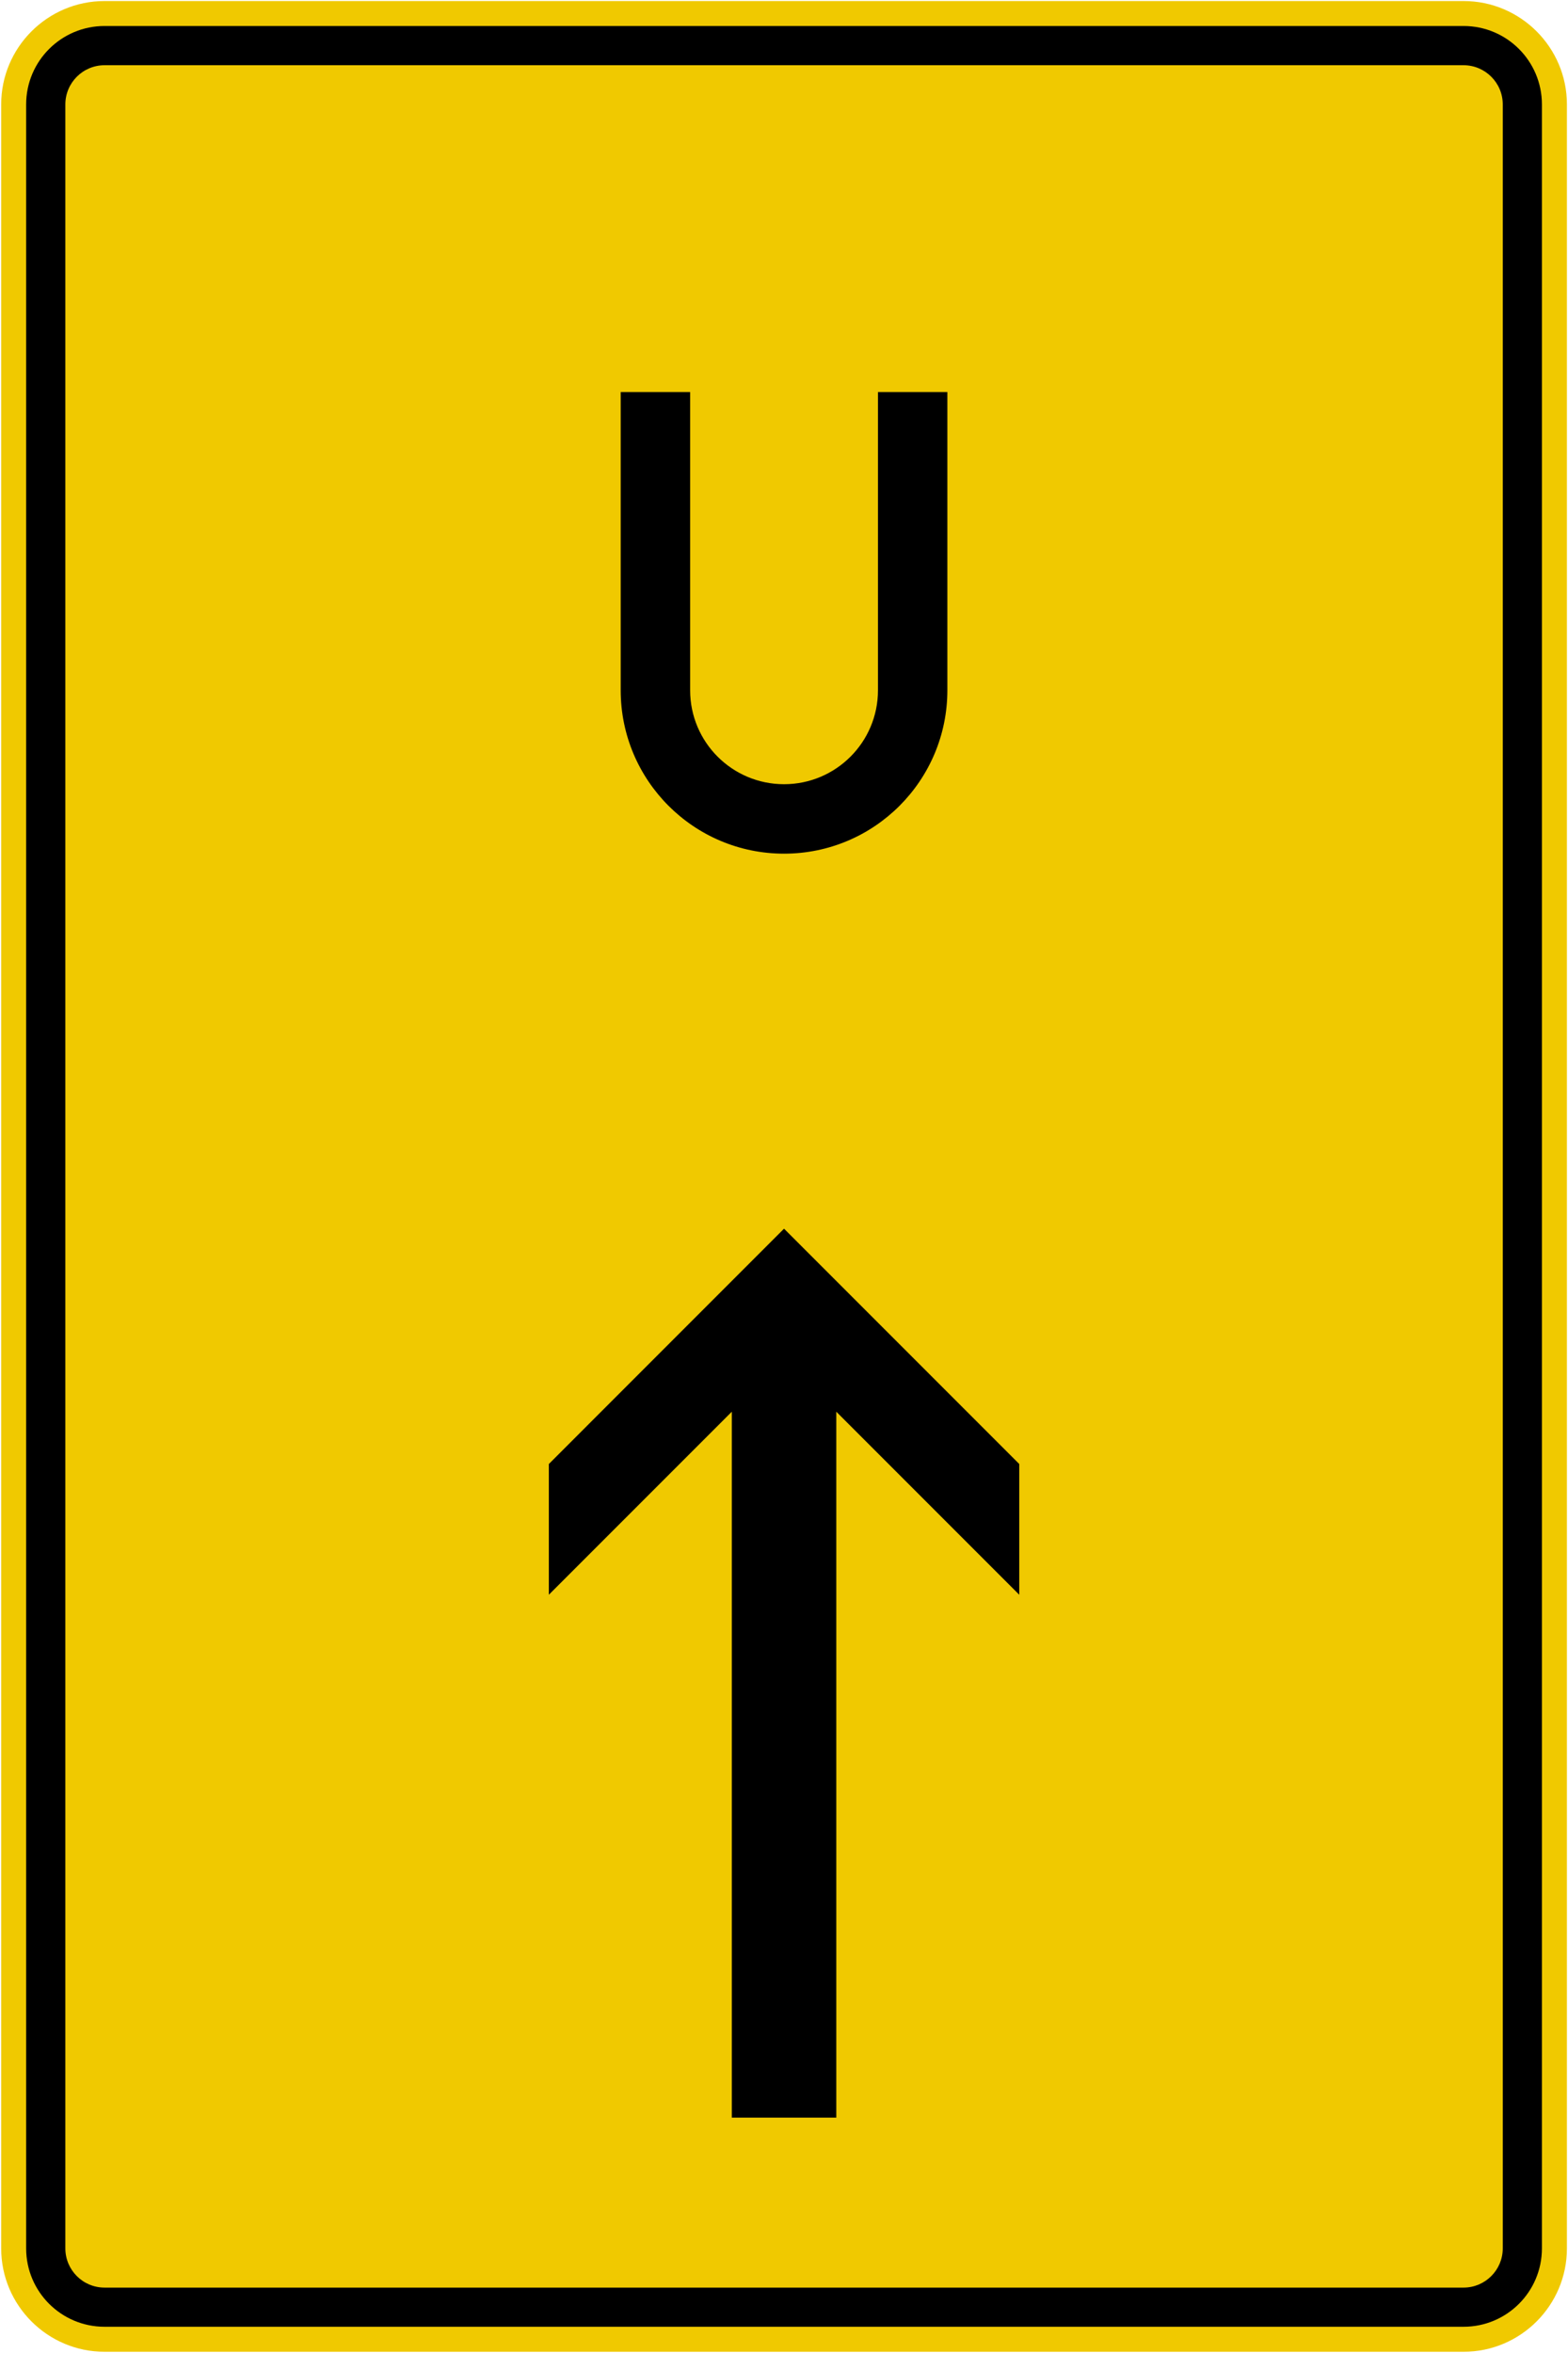
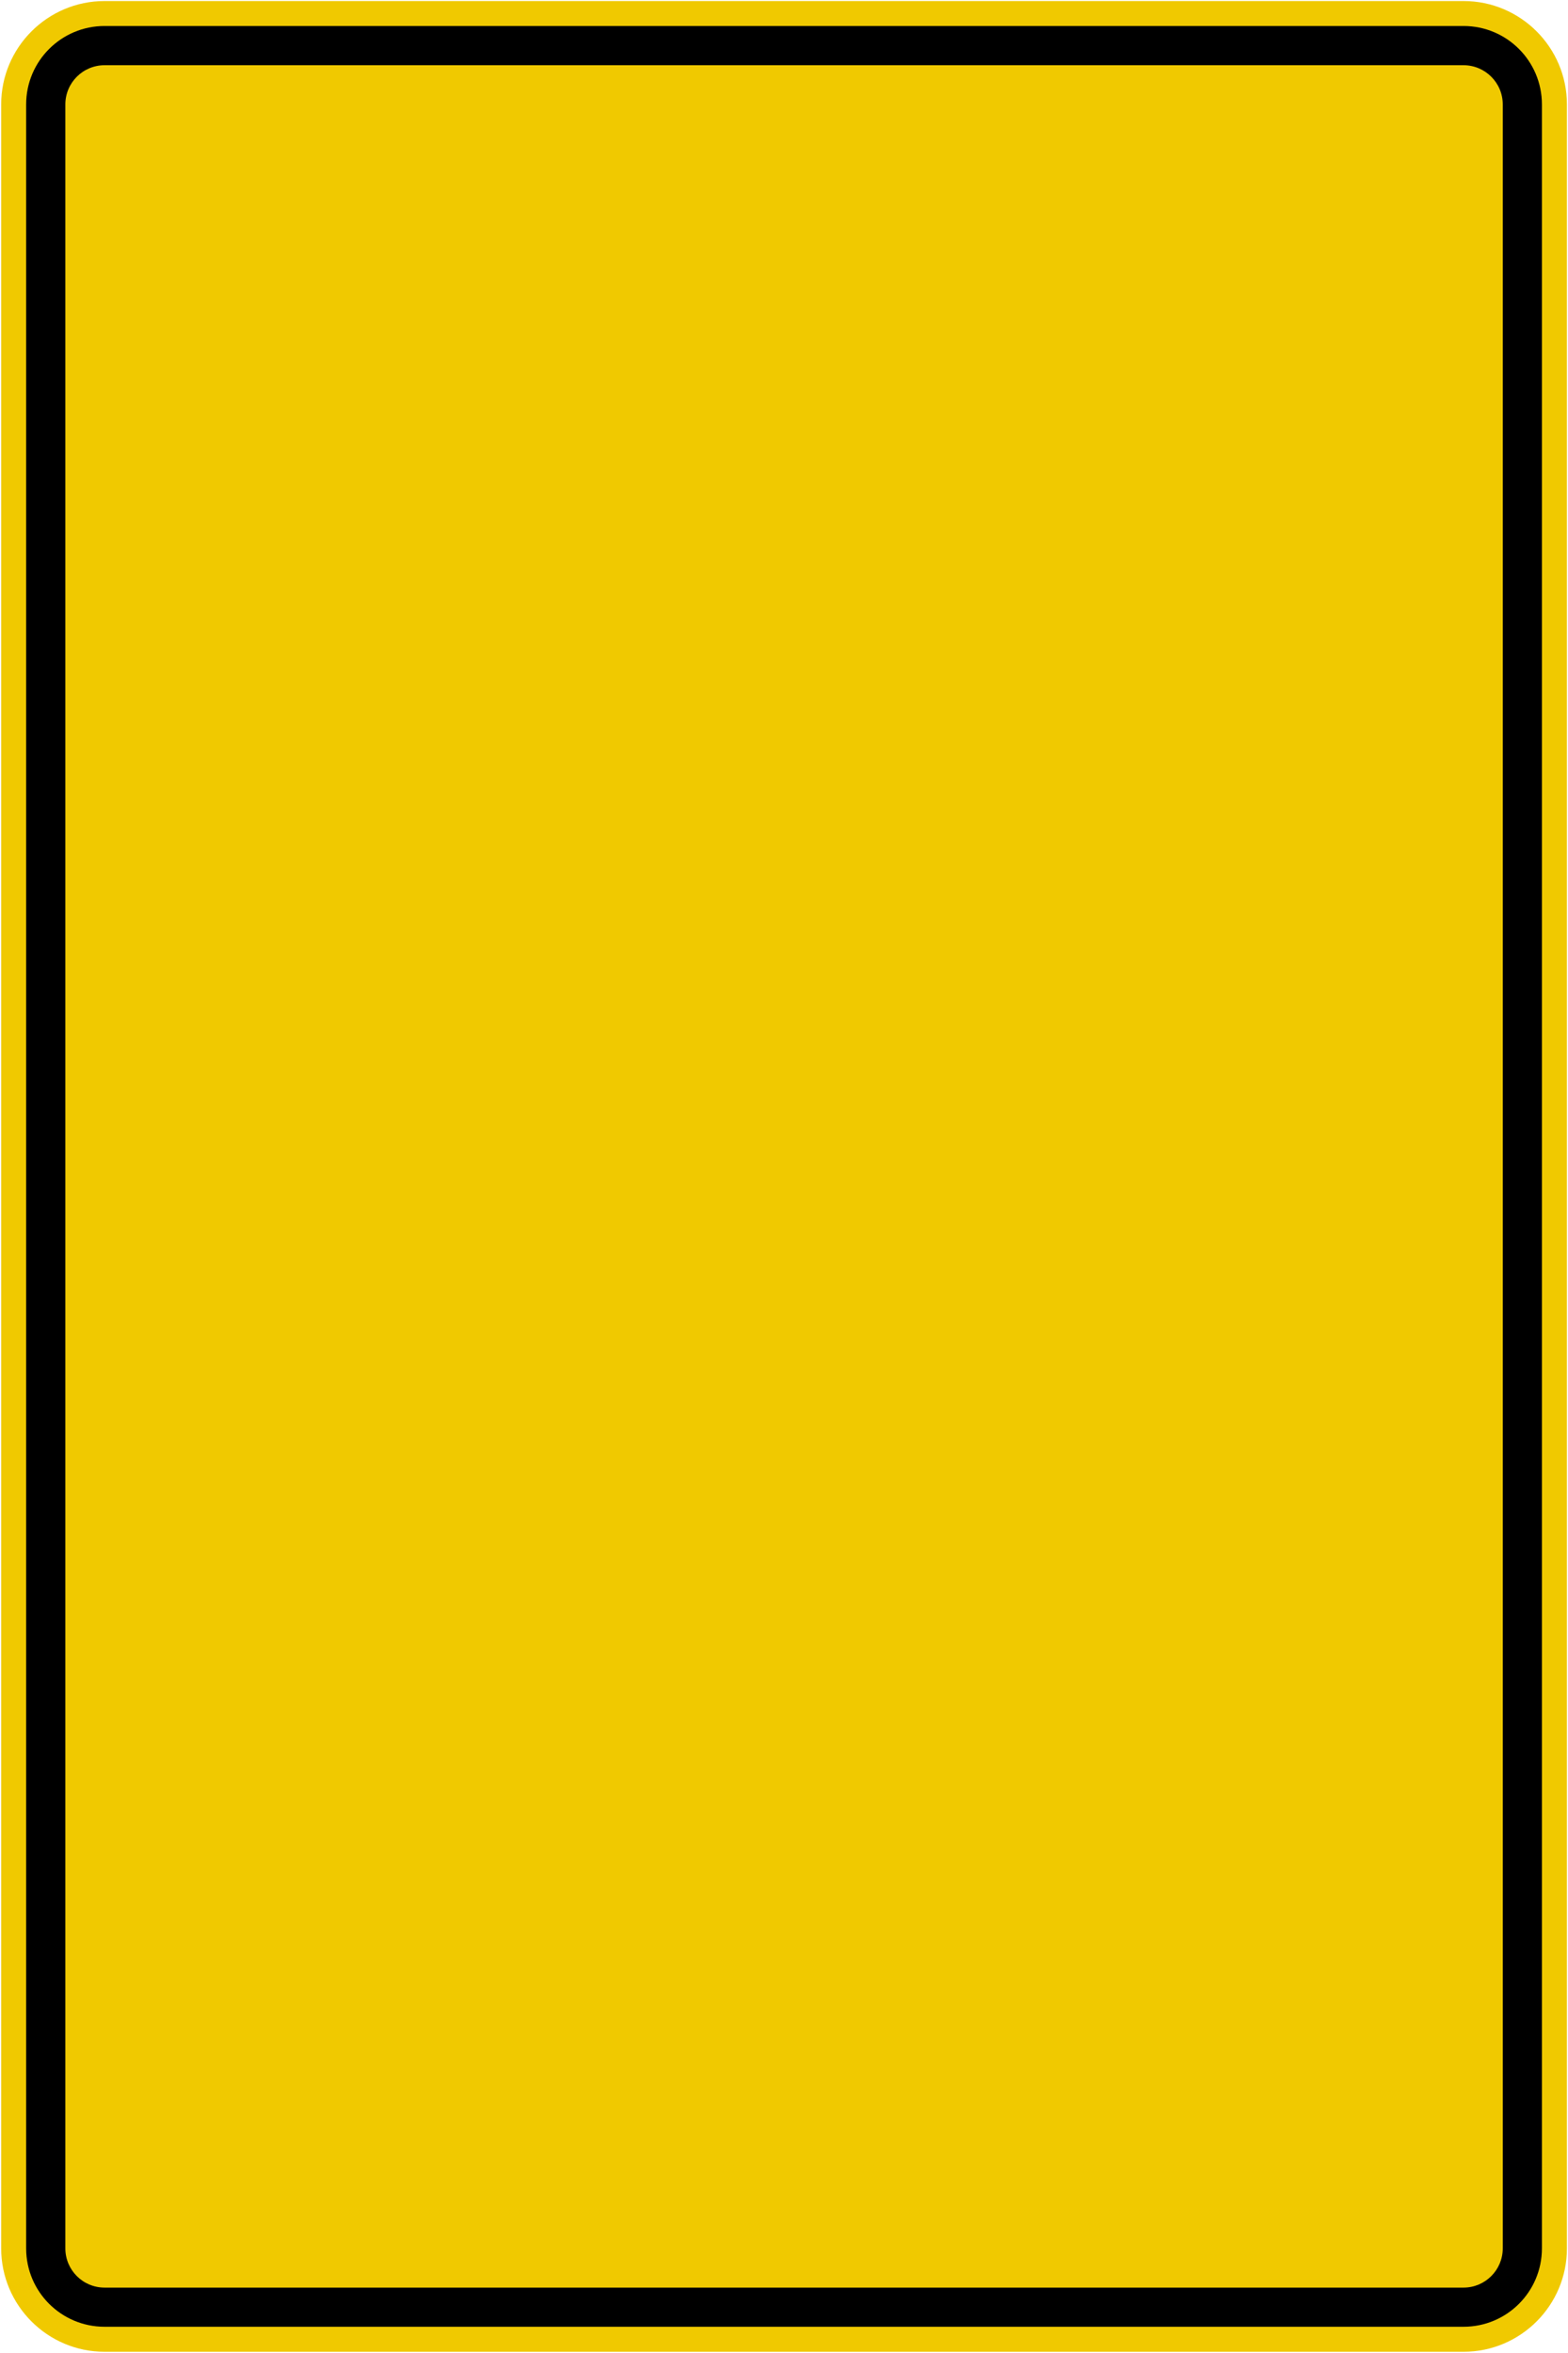
<svg xmlns="http://www.w3.org/2000/svg" id="svg3767" version="1.1" xml:space="preserve" width="670.196" height="1005.26" viewBox="0 0 670.196 1005.26">
  <defs id="defs3771">
    <clipPath clipPathUnits="userSpaceOnUse" id="clipPath3787">
      <path d="M 0,1 536,1 536,805 0,805 0,1 Z" id="path3789" />
    </clipPath>
  </defs>
  <g id="g3781" transform="matrix(1.25,0,0,-1.25,0,1006.25)">
    <g id="g3783">
      <g id="g3785" clip-path="url(#clipPath3787)">
        <g id="g3791">
          <path d="m 35.75,804.645 c -19.488,0 -35.344,-15.852 -35.344,-35.34 l 0,-732.782 C 0.406,17.035 16.262,1.184 35.75,1.184 l 464.691,0 c 19.489,0 35.344,15.851 35.344,35.339 l 0,732.782 c 0,19.488 -15.855,35.34 -35.344,35.34" style="fill:#f0c900;fill-opacity:1;fill-rule:nonzero;stroke:none" id="path3793" />
        </g>
      </g>
    </g>
  </g>
  <path d="m 44.688,11.109 c -18.511,0 -33.515,15.004 -33.515,33.51 l 0,915.976 c 0,18.506 15.004,33.491 33.515,33.491 l 580.864,0 c 18.511,0 33.496,-14.985 33.496,-33.491 l 0,-915.976 c 0,-18.506 -14.985,-33.51 -33.496,-33.51 l -580.864,0 z m 0,16.758 580.864,0 c 9.244,0 16.759,7.51 16.759,16.753 l 0,915.976 c 0,9.244 -7.515,16.759 -16.759,16.759 l -580.864,0 c -9.262,0 -16.758,-7.515 -16.758,-16.759 l 0,-915.976 c 0,-9.242 7.495,-16.753 16.758,-16.753 z" style="fill:#000000;fill-opacity:1;fill-rule:nonzero;stroke:none" id="path3795" />
-   <path d="m 265.298,167.49 29.679,0 0,127.407 c 0,22.192 17.977,40.146 40.146,40.146 22.163,0 40.141,-17.954 40.141,-40.146 l 0,-127.407 29.659,0 0,127.407 c 0,38.569 -31.255,69.824 -69.8,69.824 -38.57,0 -69.825,-31.255 -69.825,-69.824" style="fill:#000000;fill-opacity:1;fill-rule:nonzero;stroke:none" id="path3797" />
-   <path d="m 335.108,524.941 100.546,100.546 0,55.855 -78.203,-78.199 0,301.592 -44.664,0 0,-301.592 -78.203,78.199 0,-55.855" style="fill:#000000;fill-opacity:1;fill-rule:nonzero;stroke:none" id="path3799" />
</svg>